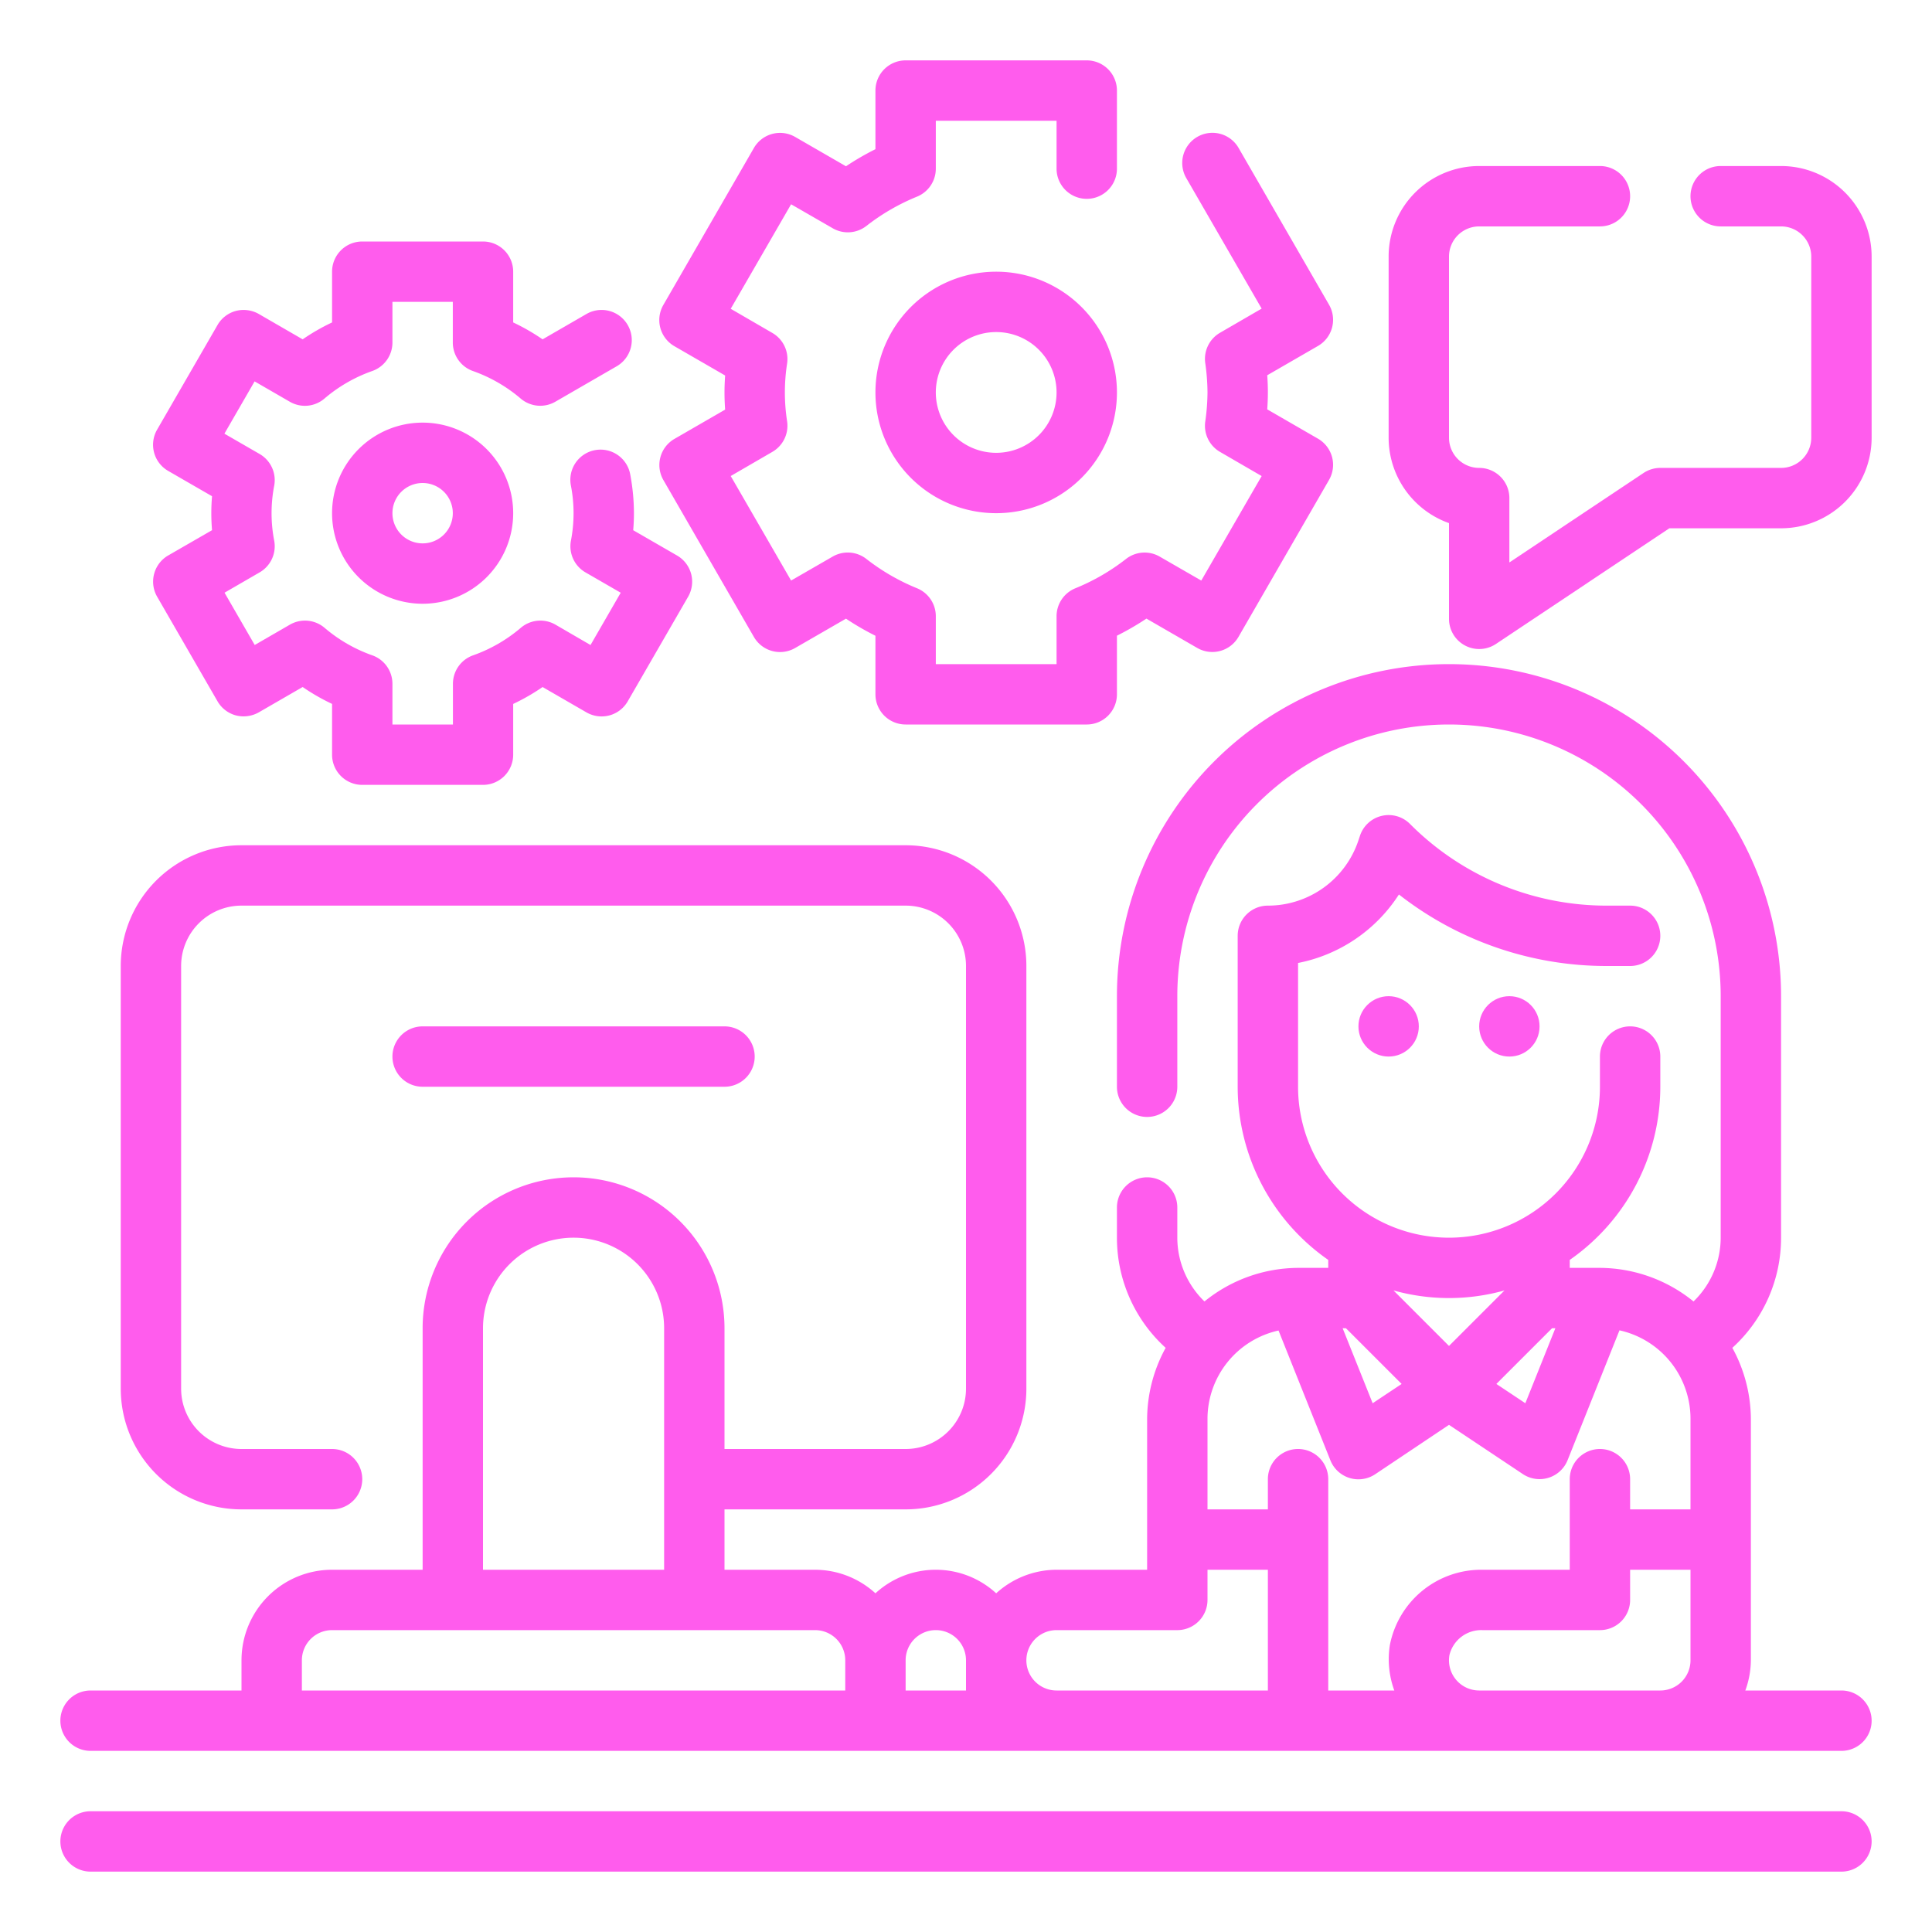
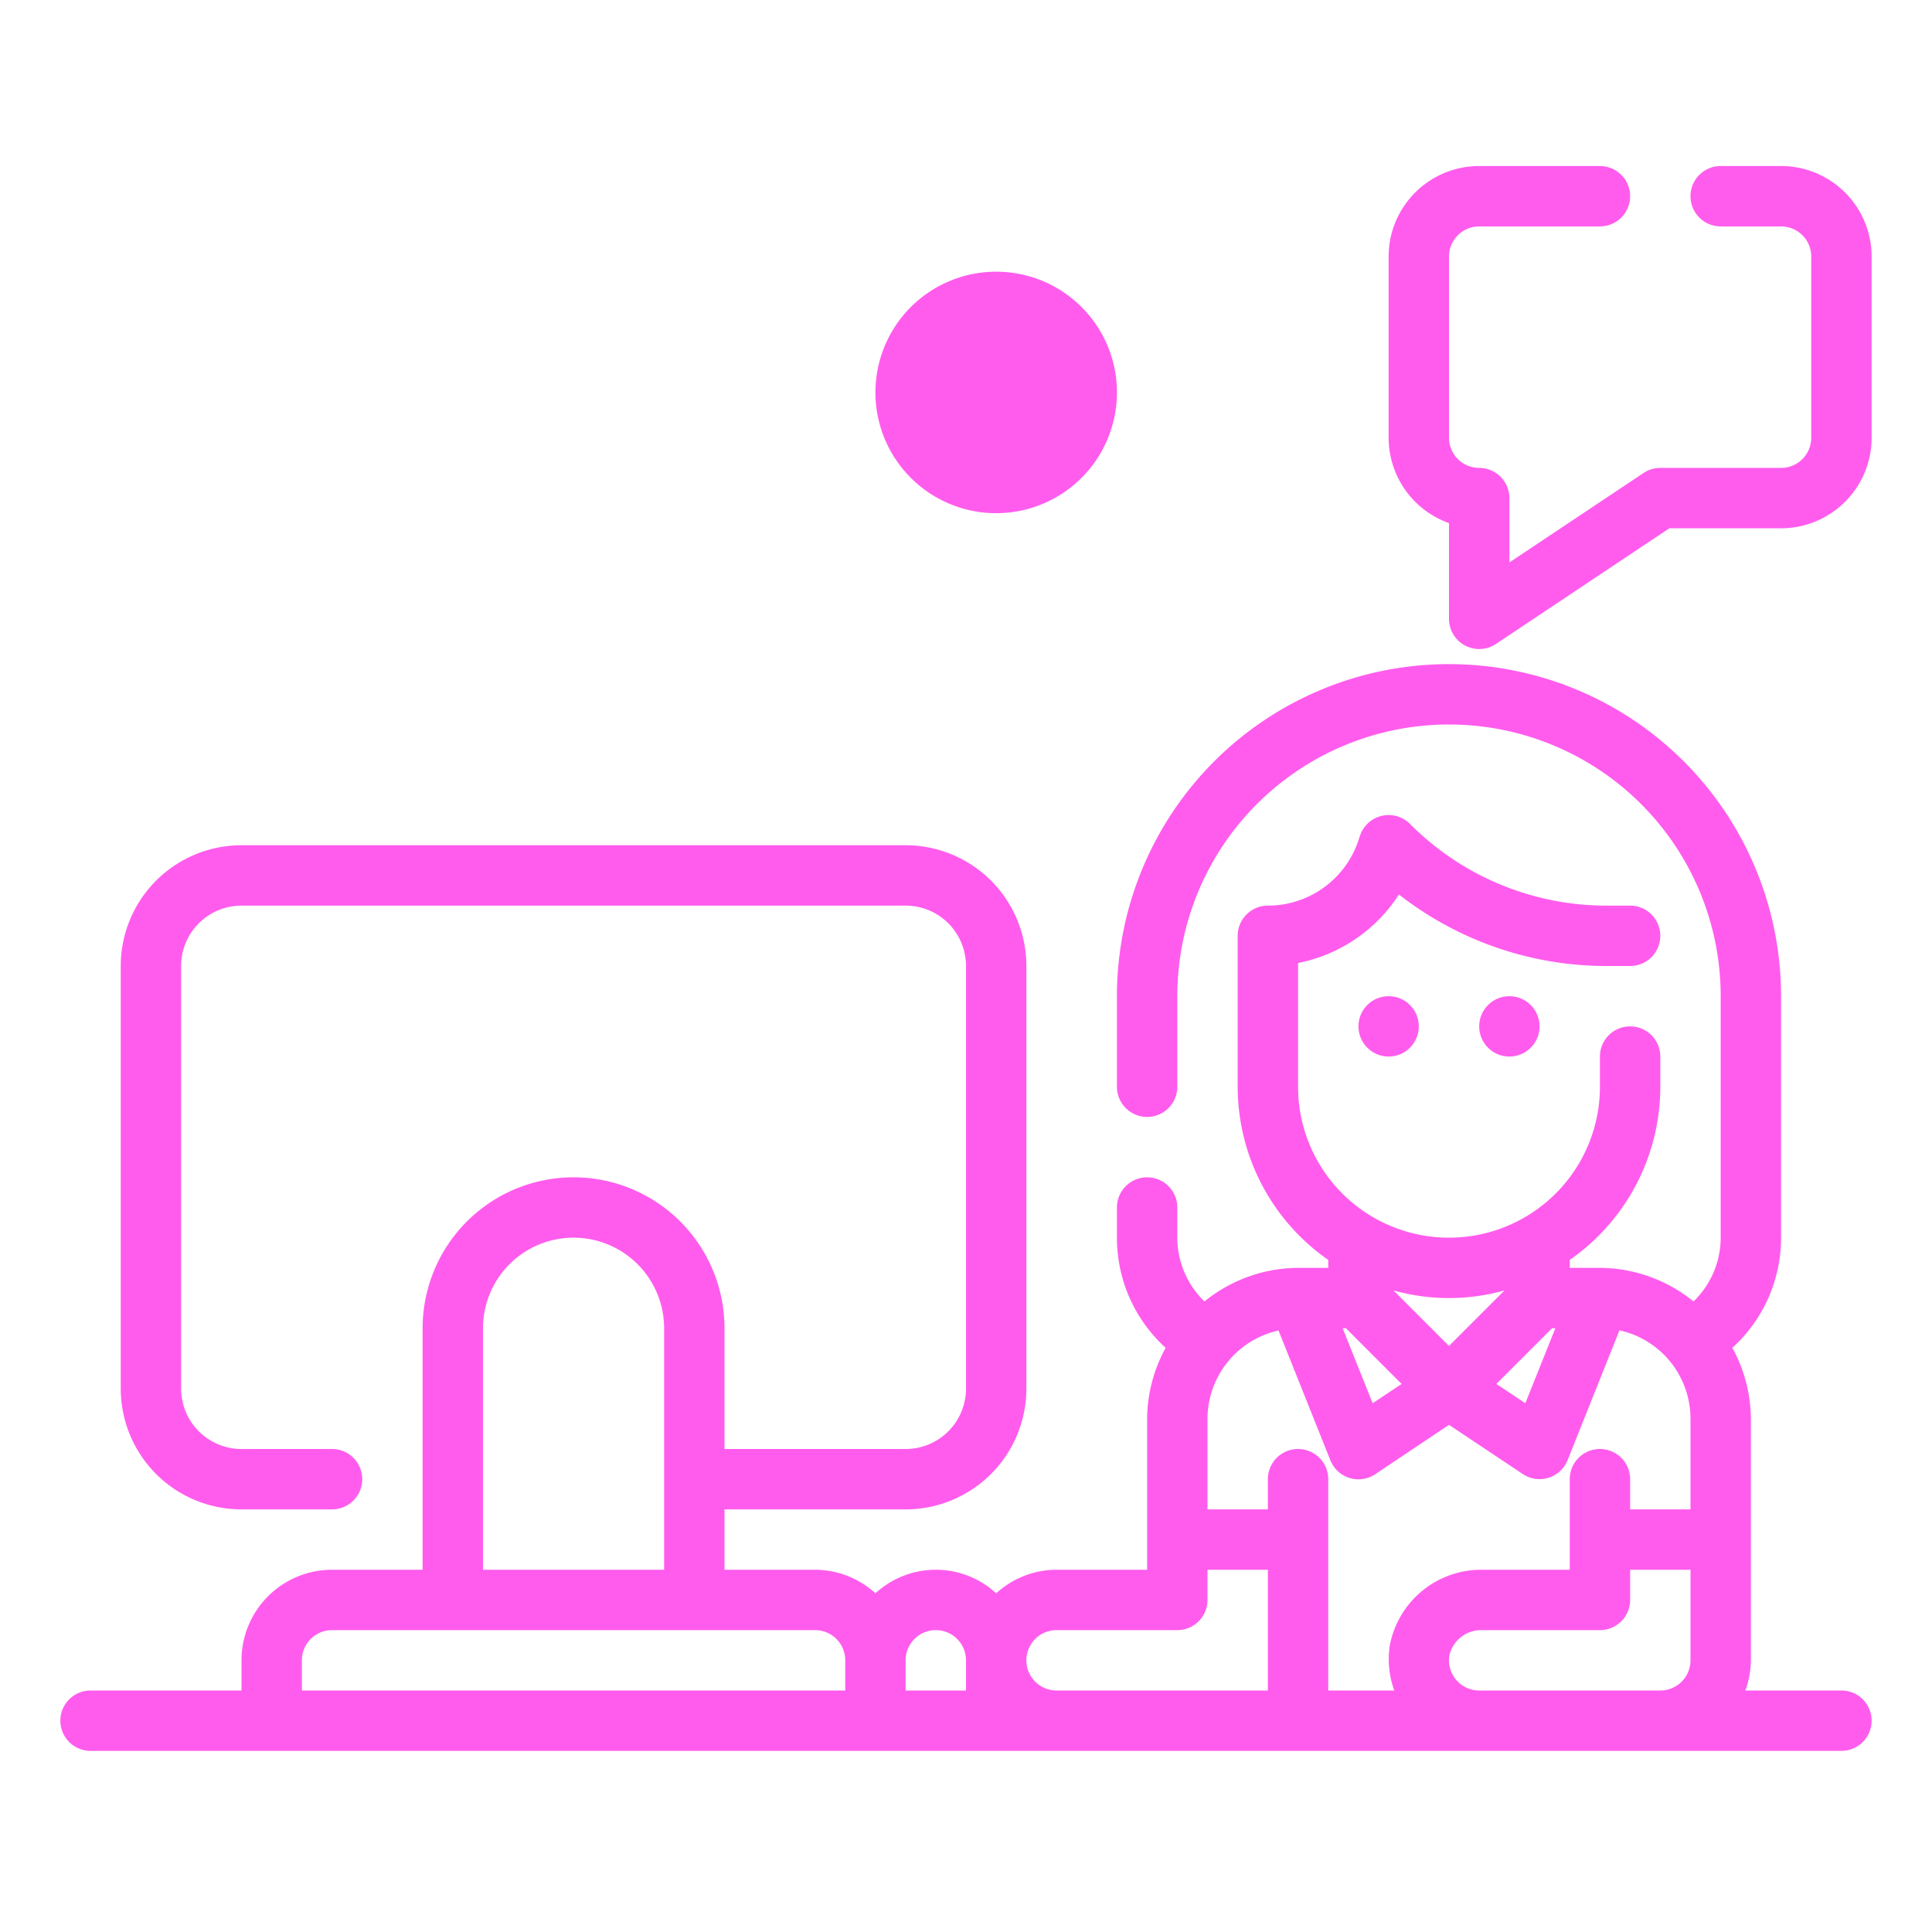
<svg xmlns="http://www.w3.org/2000/svg" width="512" height="512" x="0" y="0" viewBox="0 0 64 64" style="enable-background:new 0 0 512 512" xml:space="preserve" class="">
  <g>
    <g id="Outline">
      <circle cx="46" cy="34" r="1" fill="#ff5ced" data-original="#000000" style="" class="" />
      <circle cx="50" cy="34" r="1" fill="#ff5ced" data-original="#000000" style="" class="" />
      <path d="M61,56H57.816A2.966,2.966,0,0,0,58,55V47a4.942,4.942,0,0,0-.614-2.351A4.92,4.92,0,0,0,59,41V33a11,11,0,0,0-22,0v3a1,1,0,0,0,2,0V33a9,9,0,0,1,18,0v8a2.94,2.94,0,0,1-.9,2.112A4.95,4.95,0,0,0,53,42H52v-.264A6.993,6.993,0,0,0,55,36V35a1,1,0,0,0-2,0v1a5,5,0,0,1-10,0V31.9a5.152,5.152,0,0,0,3.341-2.269A11.157,11.157,0,0,0,53.242,32H54a1,1,0,0,0,0-2h-.758a9.18,9.18,0,0,1-6.535-2.707,1,1,0,0,0-1.655.389L45,27.838A3.16,3.16,0,0,1,42,30a1,1,0,0,0-1,1v5a6.993,6.993,0,0,0,3,5.736V42H43a4.95,4.95,0,0,0-3.1,1.112A2.94,2.94,0,0,1,39,41V40a1,1,0,0,0-2,0v1a4.92,4.92,0,0,0,1.614,3.649A4.942,4.942,0,0,0,38,47v5H35a2.981,2.981,0,0,0-2,.78,2.954,2.954,0,0,0-4,0A2.981,2.981,0,0,0,27,52H24V50h6a4,4,0,0,0,4-4V32a4,4,0,0,0-4-4H8a4,4,0,0,0-4,4V46a4,4,0,0,0,4,4h3a1,1,0,0,0,0-2H8a2,2,0,0,1-2-2V32a2,2,0,0,1,2-2H30a2,2,0,0,1,2,2V46a2,2,0,0,1-2,2H24V44a5,5,0,0,0-10,0v8H11a3,3,0,0,0-3,3v1H3a1,1,0,0,0,0,2H61a1,1,0,0,0,0-2ZM51.414,44h.109l-.994,2.484-.96-.639Zm-1.575-1.253L48,44.586l-1.839-1.839a6.81,6.81,0,0,0,3.678,0ZM44.586,44l1.845,1.845-.96.639L44.477,44Zm-2.233.075,1.718,4.3a1,1,0,0,0,1.484.461L48,47.2l2.445,1.63a1,1,0,0,0,1.484-.461l1.718-4.3A3,3,0,0,1,56,47v3H54V49a1,1,0,0,0-2,0v3H49.107a3.084,3.084,0,0,0-3.067,2.5,3.023,3.023,0,0,0,.148,1.5H44V49a1,1,0,0,0-2,0v1H40V47A3,3,0,0,1,42.353,44.075ZM16,44a3,3,0,0,1,6,0v8H16ZM10,55a1,1,0,0,1,1-1H27a1,1,0,0,1,1,1v1H10Zm20,1V55a1,1,0,0,1,2,0v1Zm5,0a1,1,0,0,1,0-2h4a1,1,0,0,0,1-1V52h2v4Zm14,0a1,1,0,0,1-.985-1.175A1.083,1.083,0,0,1,49.107,54H53a1,1,0,0,0,1-1V52h2v3a1,1,0,0,1-1,1Z" fill="#ff5ced" data-original="#000000" style="" class="" />
-       <path d="M61,60H3a1,1,0,0,0,0,2H61a1,1,0,0,0,0-2Z" fill="#ff5ced" data-original="#000000" style="" class="" />
-       <path d="M24,36a1,1,0,0,0,0-2H14a1,1,0,0,0,0,2Z" fill="#ff5ced" data-original="#000000" style="" class="" />
-       <path d="M21.974,15.9l3,5.2a1,1,0,0,0,1.366.366l1.684-.972a8.966,8.966,0,0,0,.976.566V23a1,1,0,0,0,1,1h6a1,1,0,0,0,1-1V21.058a9.076,9.076,0,0,0,.977-.566l1.683.972a1,1,0,0,0,1.366-.366l3-5.2a1,1,0,0,0-.366-1.366l-1.681-.971c.014-.2.021-.382.021-.565s-.007-.369-.021-.565l1.681-.971a1,1,0,0,0,.366-1.366l-3-5.2a1,1,0,0,0-1.732,1l2.5,4.329-1.379.8a1,1,0,0,0-.49,1A7.156,7.156,0,0,1,40,13a7.156,7.156,0,0,1-.075.97,1,1,0,0,0,.49,1l1.379.8-2,3.462-1.378-.794a1,1,0,0,0-1.115.078,7.024,7.024,0,0,1-1.677.971,1,1,0,0,0-.624.927V22H31V20.413a1,1,0,0,0-.624-.927,7.044,7.044,0,0,1-1.677-.971,1,1,0,0,0-1.115-.078l-1.378.794-2-3.462,1.379-.8a1,1,0,0,0,.491-1,6.228,6.228,0,0,1,0-1.94,1,1,0,0,0-.491-1l-1.379-.8,2-3.462,1.378.794A1,1,0,0,0,28.7,7.485a7.044,7.044,0,0,1,1.677-.971A1,1,0,0,0,31,5.587V4h4V5.587a1,1,0,1,0,2,0V3a1,1,0,0,0-1-1H30a1,1,0,0,0-1,1V4.942a8.966,8.966,0,0,0-.976.566L26.34,4.536a1,1,0,0,0-1.366.366l-3,5.2a1,1,0,0,0,.366,1.366l1.681.971c-.014.2-.021.382-.021.565s.007.369.021.565l-1.681.971A1,1,0,0,0,21.974,15.9Z" fill="#ff5ced" data-original="#000000" style="" class="" />
-       <path d="M33,9a4,4,0,1,0,4,4A4,4,0,0,0,33,9Zm0,6a2,2,0,1,1,2-2A2,2,0,0,1,33,15Z" fill="#ff5ced" data-original="#000000" style="" class="" />
-       <path d="M11,17a3,3,0,1,0,3-3A3,3,0,0,0,11,17Zm4,0a1,1,0,1,1-1-1A1,1,0,0,1,15,17Z" fill="#ff5ced" data-original="#000000" style="" class="" />
-       <path d="M5.106,19.009a1,1,0,0,0,.1.759l2,3.464a1,1,0,0,0,.607.466,1.021,1.021,0,0,0,.759-.1l1.454-.84a6.962,6.962,0,0,0,.974.56V25a1,1,0,0,0,1,1h4a1,1,0,0,0,1-1V23.319a6.962,6.962,0,0,0,.974-.56l1.454.84a1.007,1.007,0,0,0,.759.1,1,1,0,0,0,.607-.466l2-3.464a1,1,0,0,0-.366-1.367l-1.452-.838c.016-.189.024-.376.024-.563a7.005,7.005,0,0,0-.121-1.275,1,1,0,1,0-1.967.361,4.791,4.791,0,0,1,0,1.828,1,1,0,0,0,.484,1.047l1.166.673-1,1.732L18.4,20.692a1,1,0,0,0-1.15.107,5,5,0,0,1-1.579.91,1,1,0,0,0-.667.942V24H13V22.651a1,1,0,0,0-.667-.942,5,5,0,0,1-1.579-.91,1,1,0,0,0-1.15-.107l-1.166.674-1-1.732L8.6,18.961a1,1,0,0,0,.484-1.047,4.791,4.791,0,0,1,0-1.828A1,1,0,0,0,8.6,15.039l-1.166-.673,1-1.732,1.166.674a.994.994,0,0,0,1.15-.107,5,5,0,0,1,1.579-.91A1,1,0,0,0,13,11.349V10h2v1.349a1,1,0,0,0,.667.942,5,5,0,0,1,1.579.91,1,1,0,0,0,1.15.107l2.032-1.174a1,1,0,0,0-1-1.733l-1.454.84a6.962,6.962,0,0,0-.974-.56V9a1,1,0,0,0-1-1H12a1,1,0,0,0-1,1v1.681a6.962,6.962,0,0,0-.974.56L8.572,10.4a1.02,1.02,0,0,0-.759-.1,1,1,0,0,0-.607.466l-2,3.464A1,1,0,0,0,5.572,15.6l1.452.838C7.008,16.626,7,16.813,7,17s.008.374.024.563L5.572,18.4A1,1,0,0,0,5.106,19.009Z" fill="#ff5ced" data-original="#000000" style="" class="" />
+       <path d="M33,9a4,4,0,1,0,4,4A4,4,0,0,0,33,9Zm0,6A2,2,0,0,1,33,15Z" fill="#ff5ced" data-original="#000000" style="" class="" />
      <path d="M59,5.5H57a1,1,0,0,0,0,2h2a1,1,0,0,1,1,1v6a1,1,0,0,1-1,1H55a1.006,1.006,0,0,0-.555.168L50,18.632V16.5a1,1,0,0,0-1-1,1,1,0,0,1-1-1v-6a1,1,0,0,1,1-1h4a1,1,0,0,0,0-2H49a3,3,0,0,0-3,3v6a3.006,3.006,0,0,0,2,2.829V20.5a1,1,0,0,0,1.555.832L55.3,17.5H59a3,3,0,0,0,3-3v-6A3,3,0,0,0,59,5.5Z" fill="#ff5ced" data-original="#000000" style="" class="" />
    </g>
  </g>
</svg>